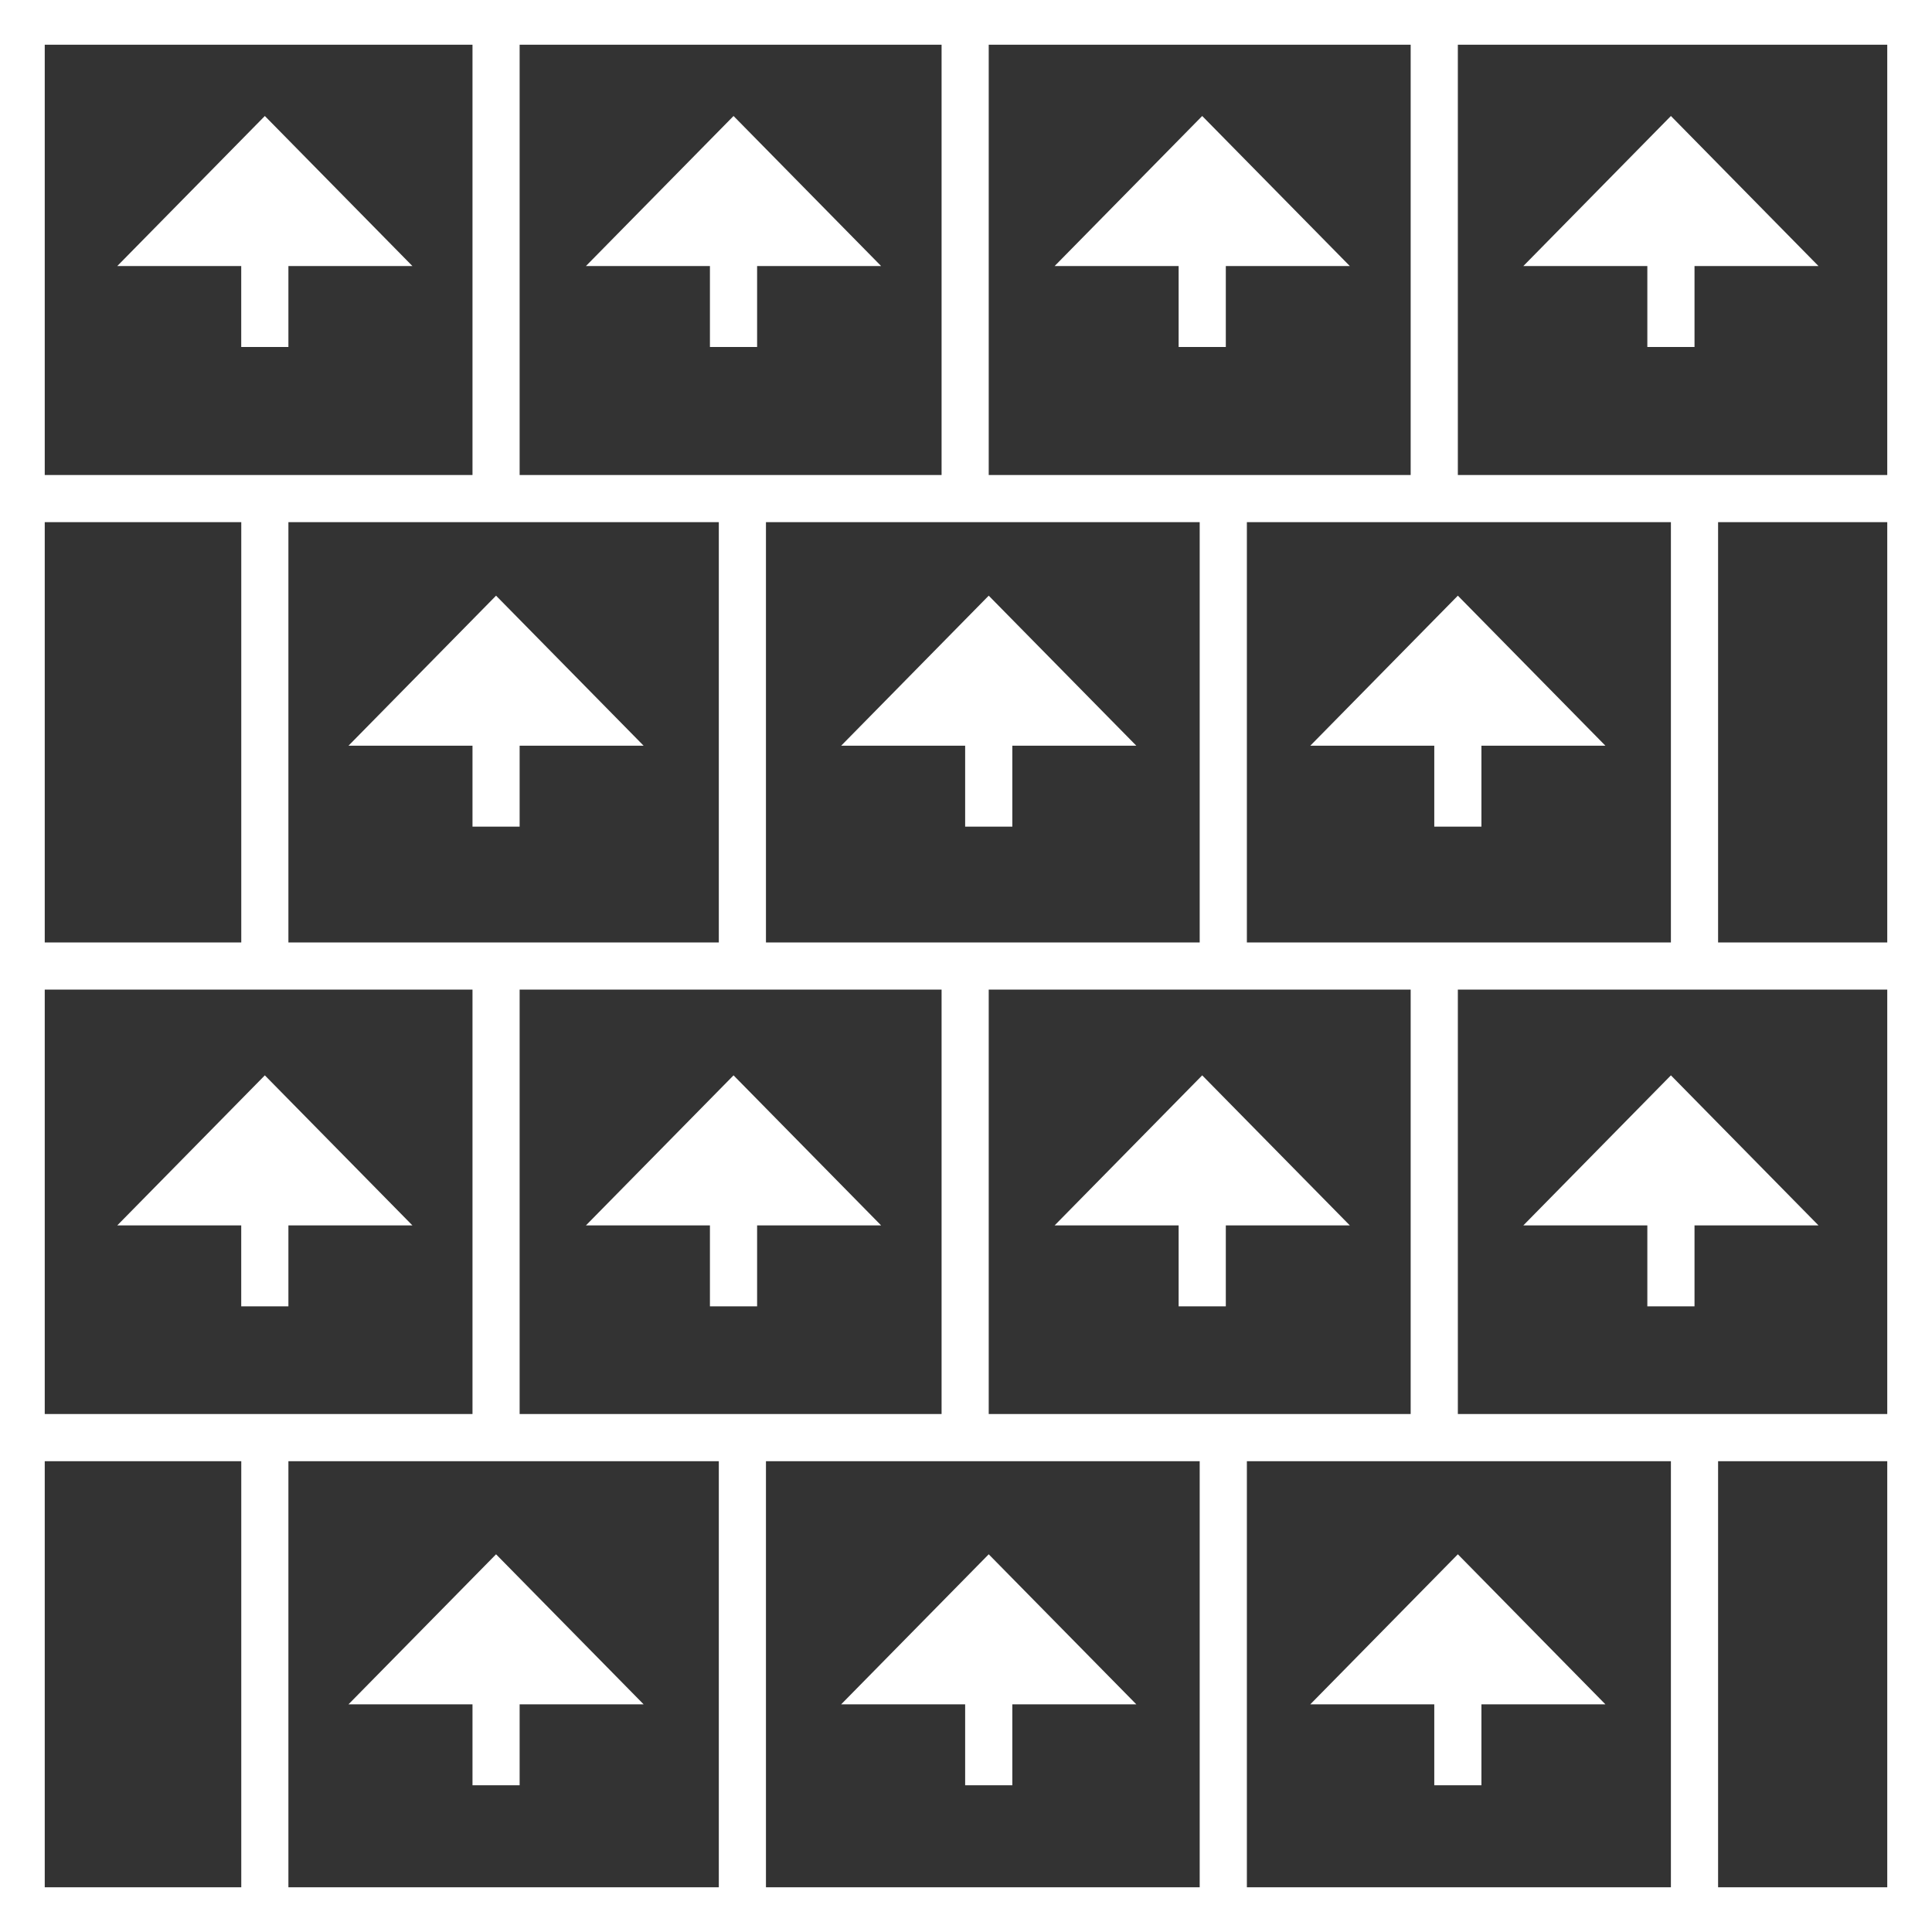
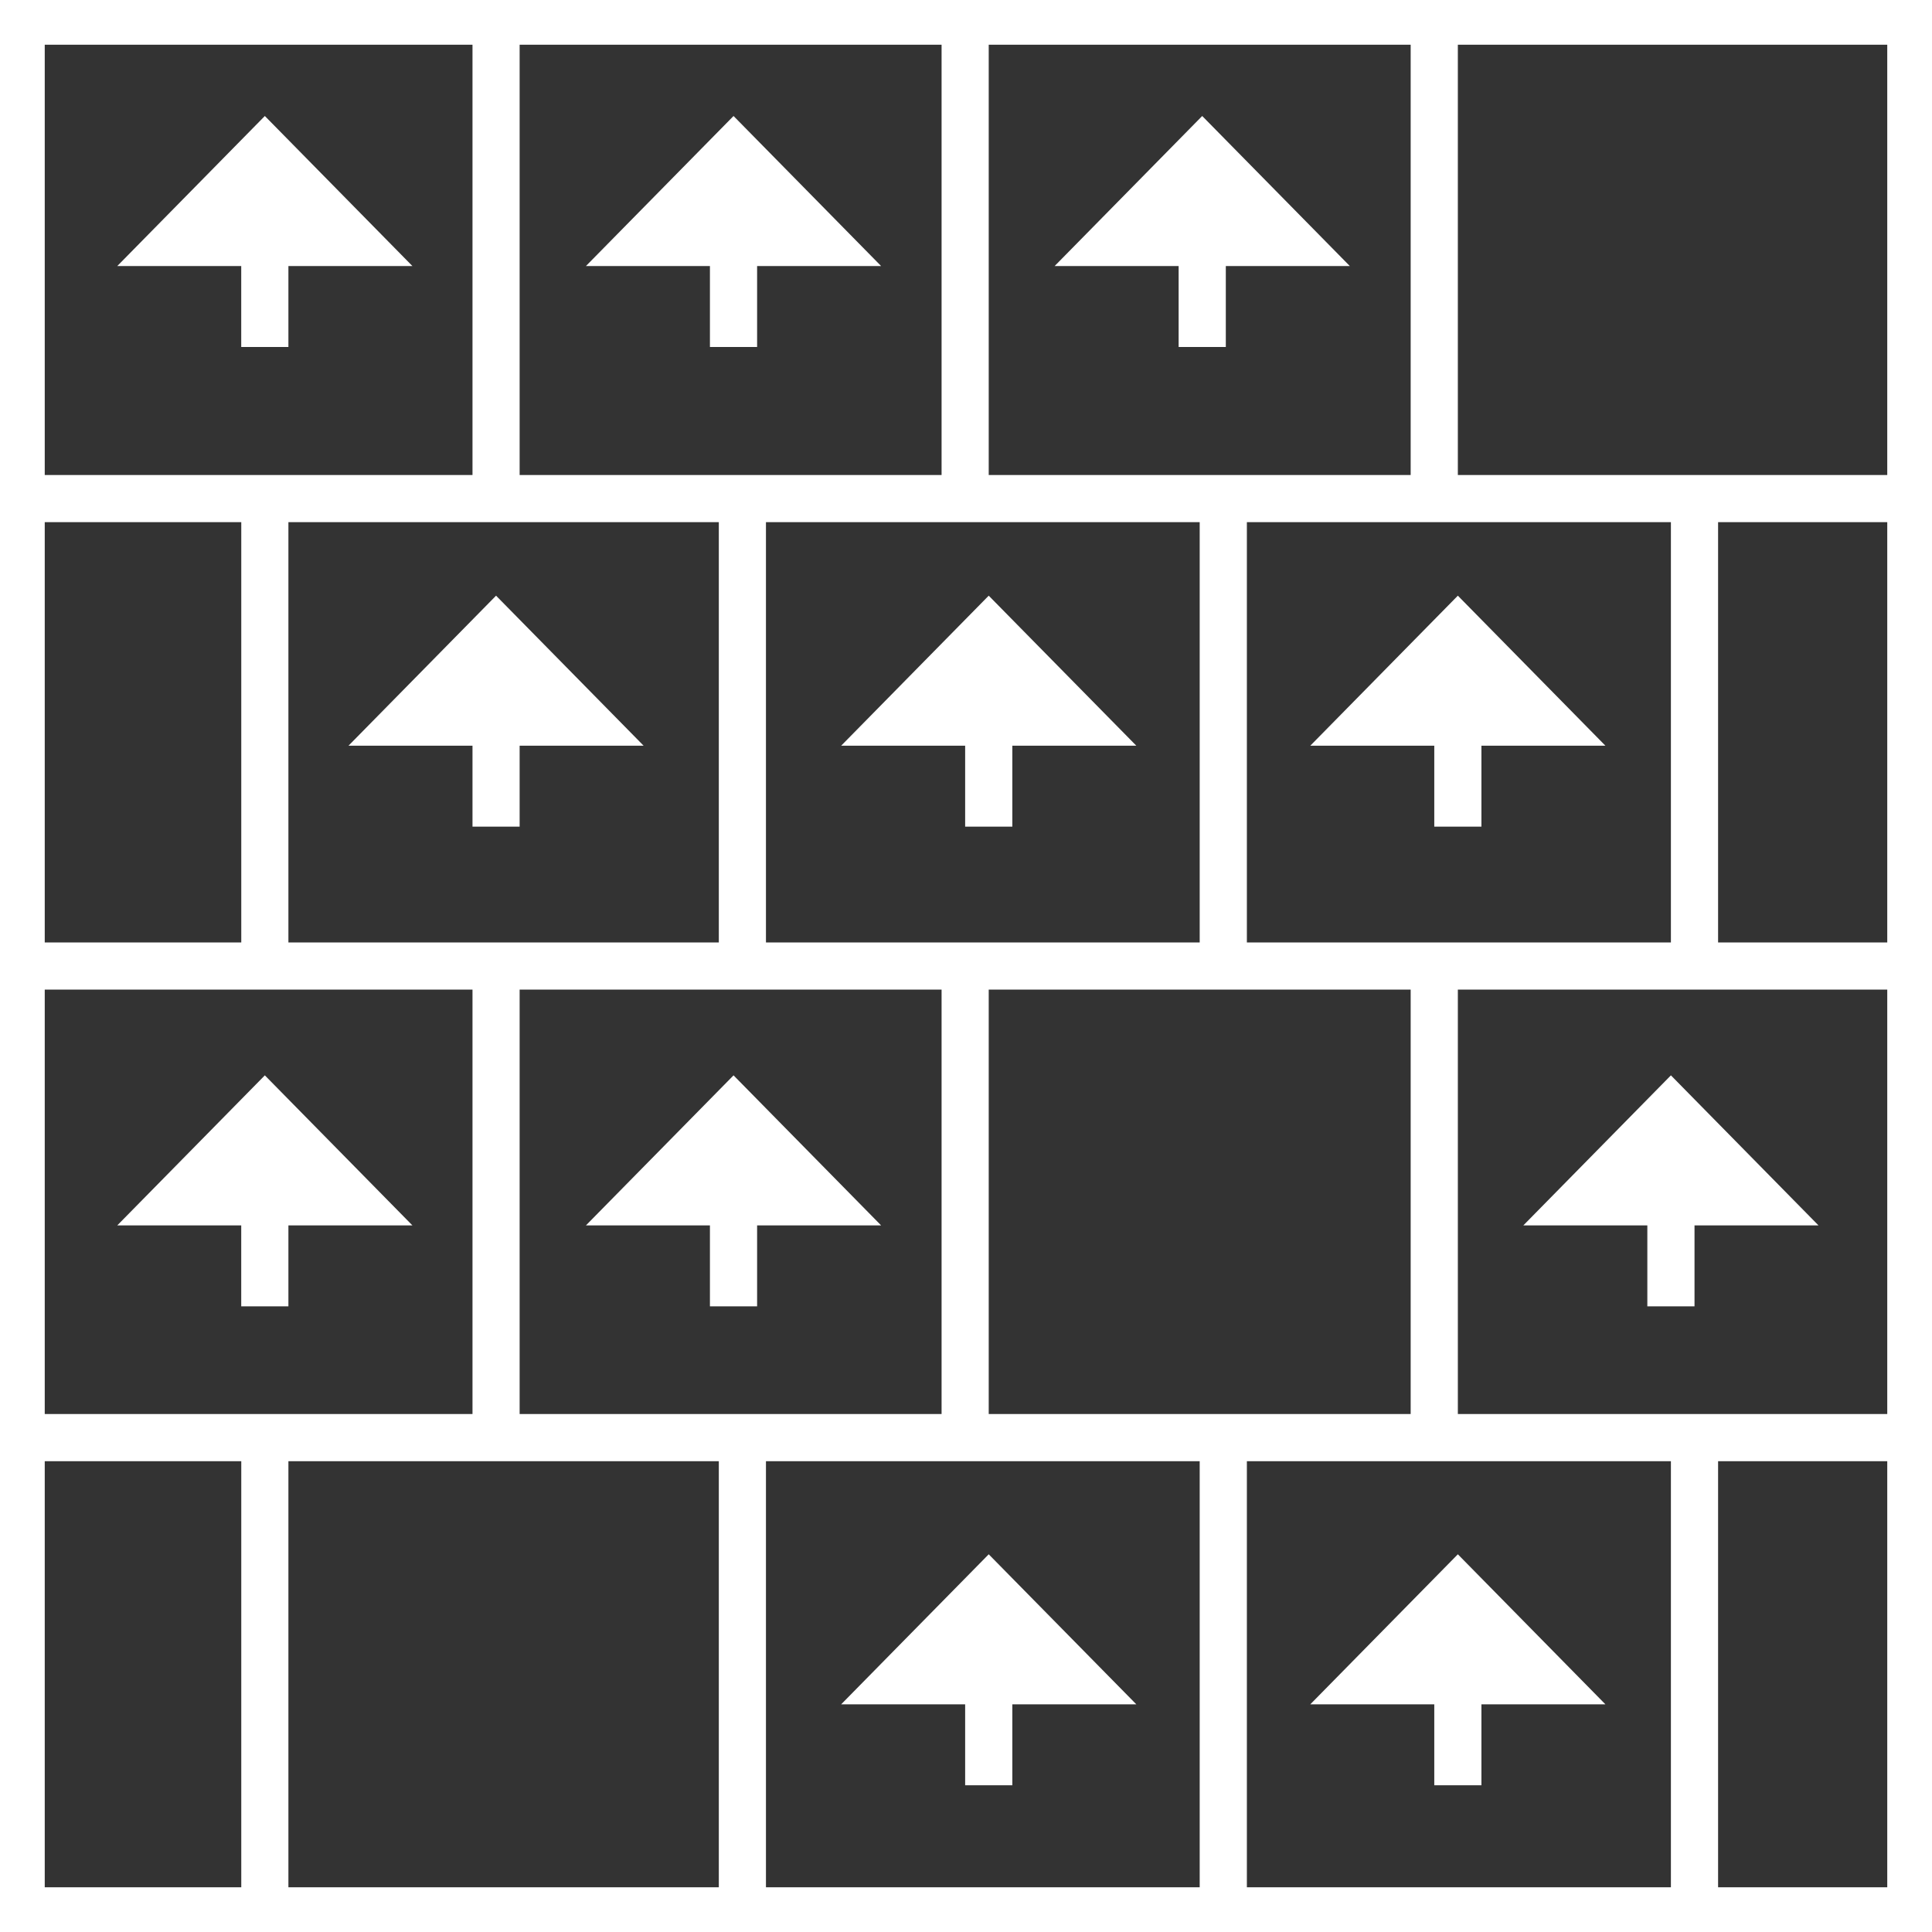
<svg xmlns="http://www.w3.org/2000/svg" id="Livello_2" data-name="Livello 2" viewBox="0 0 500 500">
  <rect x="0" y="0" width="500" height="500" fill="#333333" stroke="none" />
  <defs>
    <style>
      .cls-1 {
        fill: #fff;
      }
    </style>
  </defs>
  <g id="Livello_1-2" data-name="Livello 1">
    <g>
      <polygon class="cls-1" points="30.35 68.85 62.43 68.85 62.43 89.8 74.64 89.8 74.64 68.85 106.73 68.85 68.54 30.02 30.35 68.85" />
      <polygon class="cls-1" points="151.64 68.85 183.73 68.85 183.73 89.8 195.94 89.8 195.94 68.85 228.03 68.85 189.84 30.02 151.64 68.85" />
      <polygon class="cls-1" points="272.94 68.85 305.03 68.85 305.03 89.8 317.24 89.8 317.24 68.85 349.33 68.85 311.13 30.02 272.94 68.85" />
-       <polygon class="cls-1" points="426.33 89.8 438.54 89.8 438.54 68.85 470.62 68.85 432.43 30.02 394.24 68.85 426.33 68.85 426.33 89.8" />
      <polygon class="cls-1" points="90.19 192.99 122.28 192.99 122.28 213.94 134.48 213.94 134.48 192.99 166.57 192.99 128.38 154.16 90.19 192.99" />
      <polygon class="cls-1" points="217.69 192.99 249.78 192.99 249.78 213.94 261.99 213.94 261.99 192.99 294.08 192.99 255.88 154.16 217.69 192.99" />
      <polygon class="cls-1" points="339.1 192.99 371.19 192.99 371.19 213.94 383.39 213.94 383.39 192.99 415.48 192.99 377.29 154.16 339.1 192.99" />
      <polygon class="cls-1" points="30.35 317.13 62.43 317.13 62.43 338.08 74.64 338.08 74.64 317.13 106.73 317.13 68.54 278.3 30.35 317.13" />
      <polygon class="cls-1" points="151.64 317.13 183.73 317.13 183.73 338.08 195.94 338.08 195.94 317.13 228.03 317.13 189.84 278.3 151.64 317.13" />
-       <polygon class="cls-1" points="272.94 317.13 305.03 317.13 305.03 338.08 317.24 338.08 317.24 317.13 349.33 317.13 311.13 278.3 272.94 317.13" />
      <polygon class="cls-1" points="426.33 338.08 438.54 338.08 438.54 317.13 470.62 317.13 432.43 278.3 394.24 317.13 426.33 317.13 426.33 338.08" />
-       <polygon class="cls-1" points="122.28 462.03 134.48 462.03 134.48 441.08 166.57 441.08 128.38 402.25 90.19 441.08 122.28 441.08 122.28 462.03" />
      <polygon class="cls-1" points="249.78 462.03 261.99 462.03 261.99 441.08 294.08 441.08 255.88 402.25 217.69 441.08 249.78 441.08 249.78 462.03" />
      <polygon class="cls-1" points="371.19 462.03 383.39 462.03 383.39 441.08 415.48 441.08 377.29 402.25 339.1 441.08 371.19 441.08 371.19 462.03" />
      <path class="cls-1" d="M0,0v500h500V0H0ZM255.88,11.58h109.2v111.35h-109.2V11.58ZM134.48,256.1h109.2v109.85h-109.2v-109.85ZM74.64,243.9v-108.76h111.39v108.76h-111.39ZM198.23,243.9v-108.76h112.25v108.76h-112.25ZM255.88,256.1h109.2v109.85h-109.2v-109.85ZM322.69,243.9v-108.76h109.74v108.76h-109.74ZM134.48,11.58h109.2v111.35h-109.2V11.58ZM11.58,11.58h110.7v111.35H11.58V11.58ZM11.58,135.14h50.86v108.76H11.58v-108.76ZM11.58,256.1h110.7v109.85H11.58v-109.85ZM62.43,488.42H11.58v-110.26h50.86v110.26ZM186.03,488.42h-111.39v-110.26h111.39v110.26ZM310.48,488.42h-112.25v-110.26h112.25v110.26ZM432.43,488.42h-109.74v-110.26h109.74v110.26ZM488.42,488.42h-43.78v-110.26h43.78v110.26ZM488.42,365.95h-111.13v-109.85h111.13v109.85ZM488.42,243.9h-43.78v-108.76h43.78v108.76ZM488.42,122.93h-111.13V11.58h111.13v111.35Z" />
    </g>
  </g>
</svg>